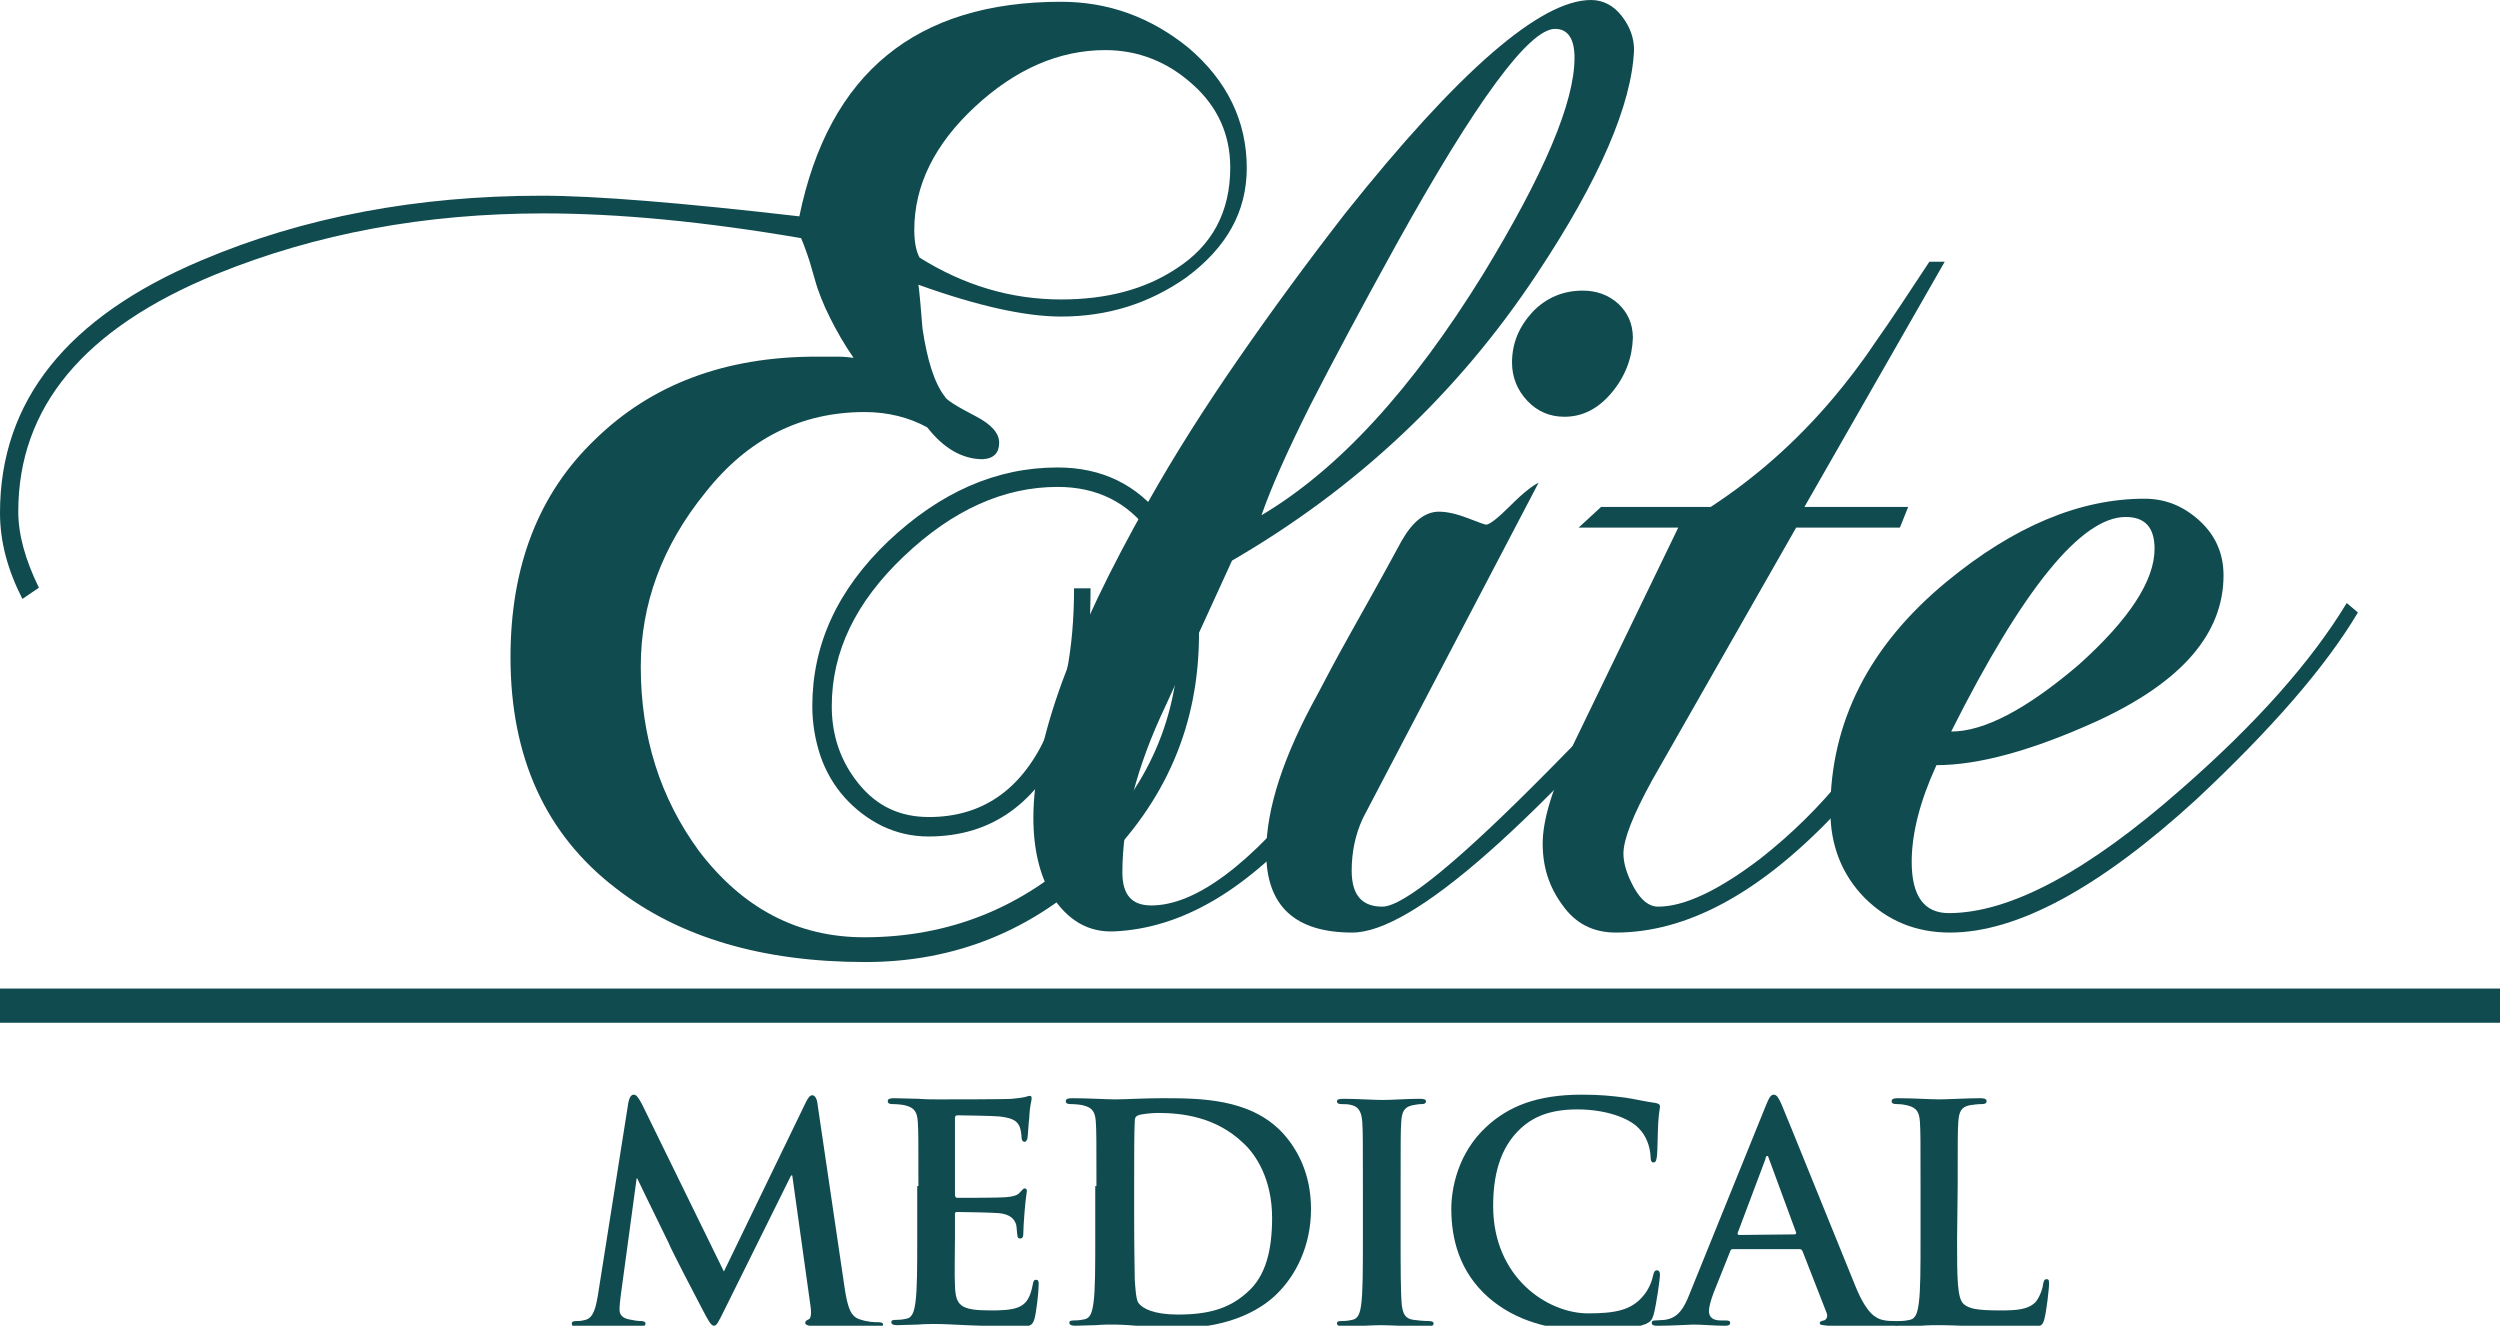
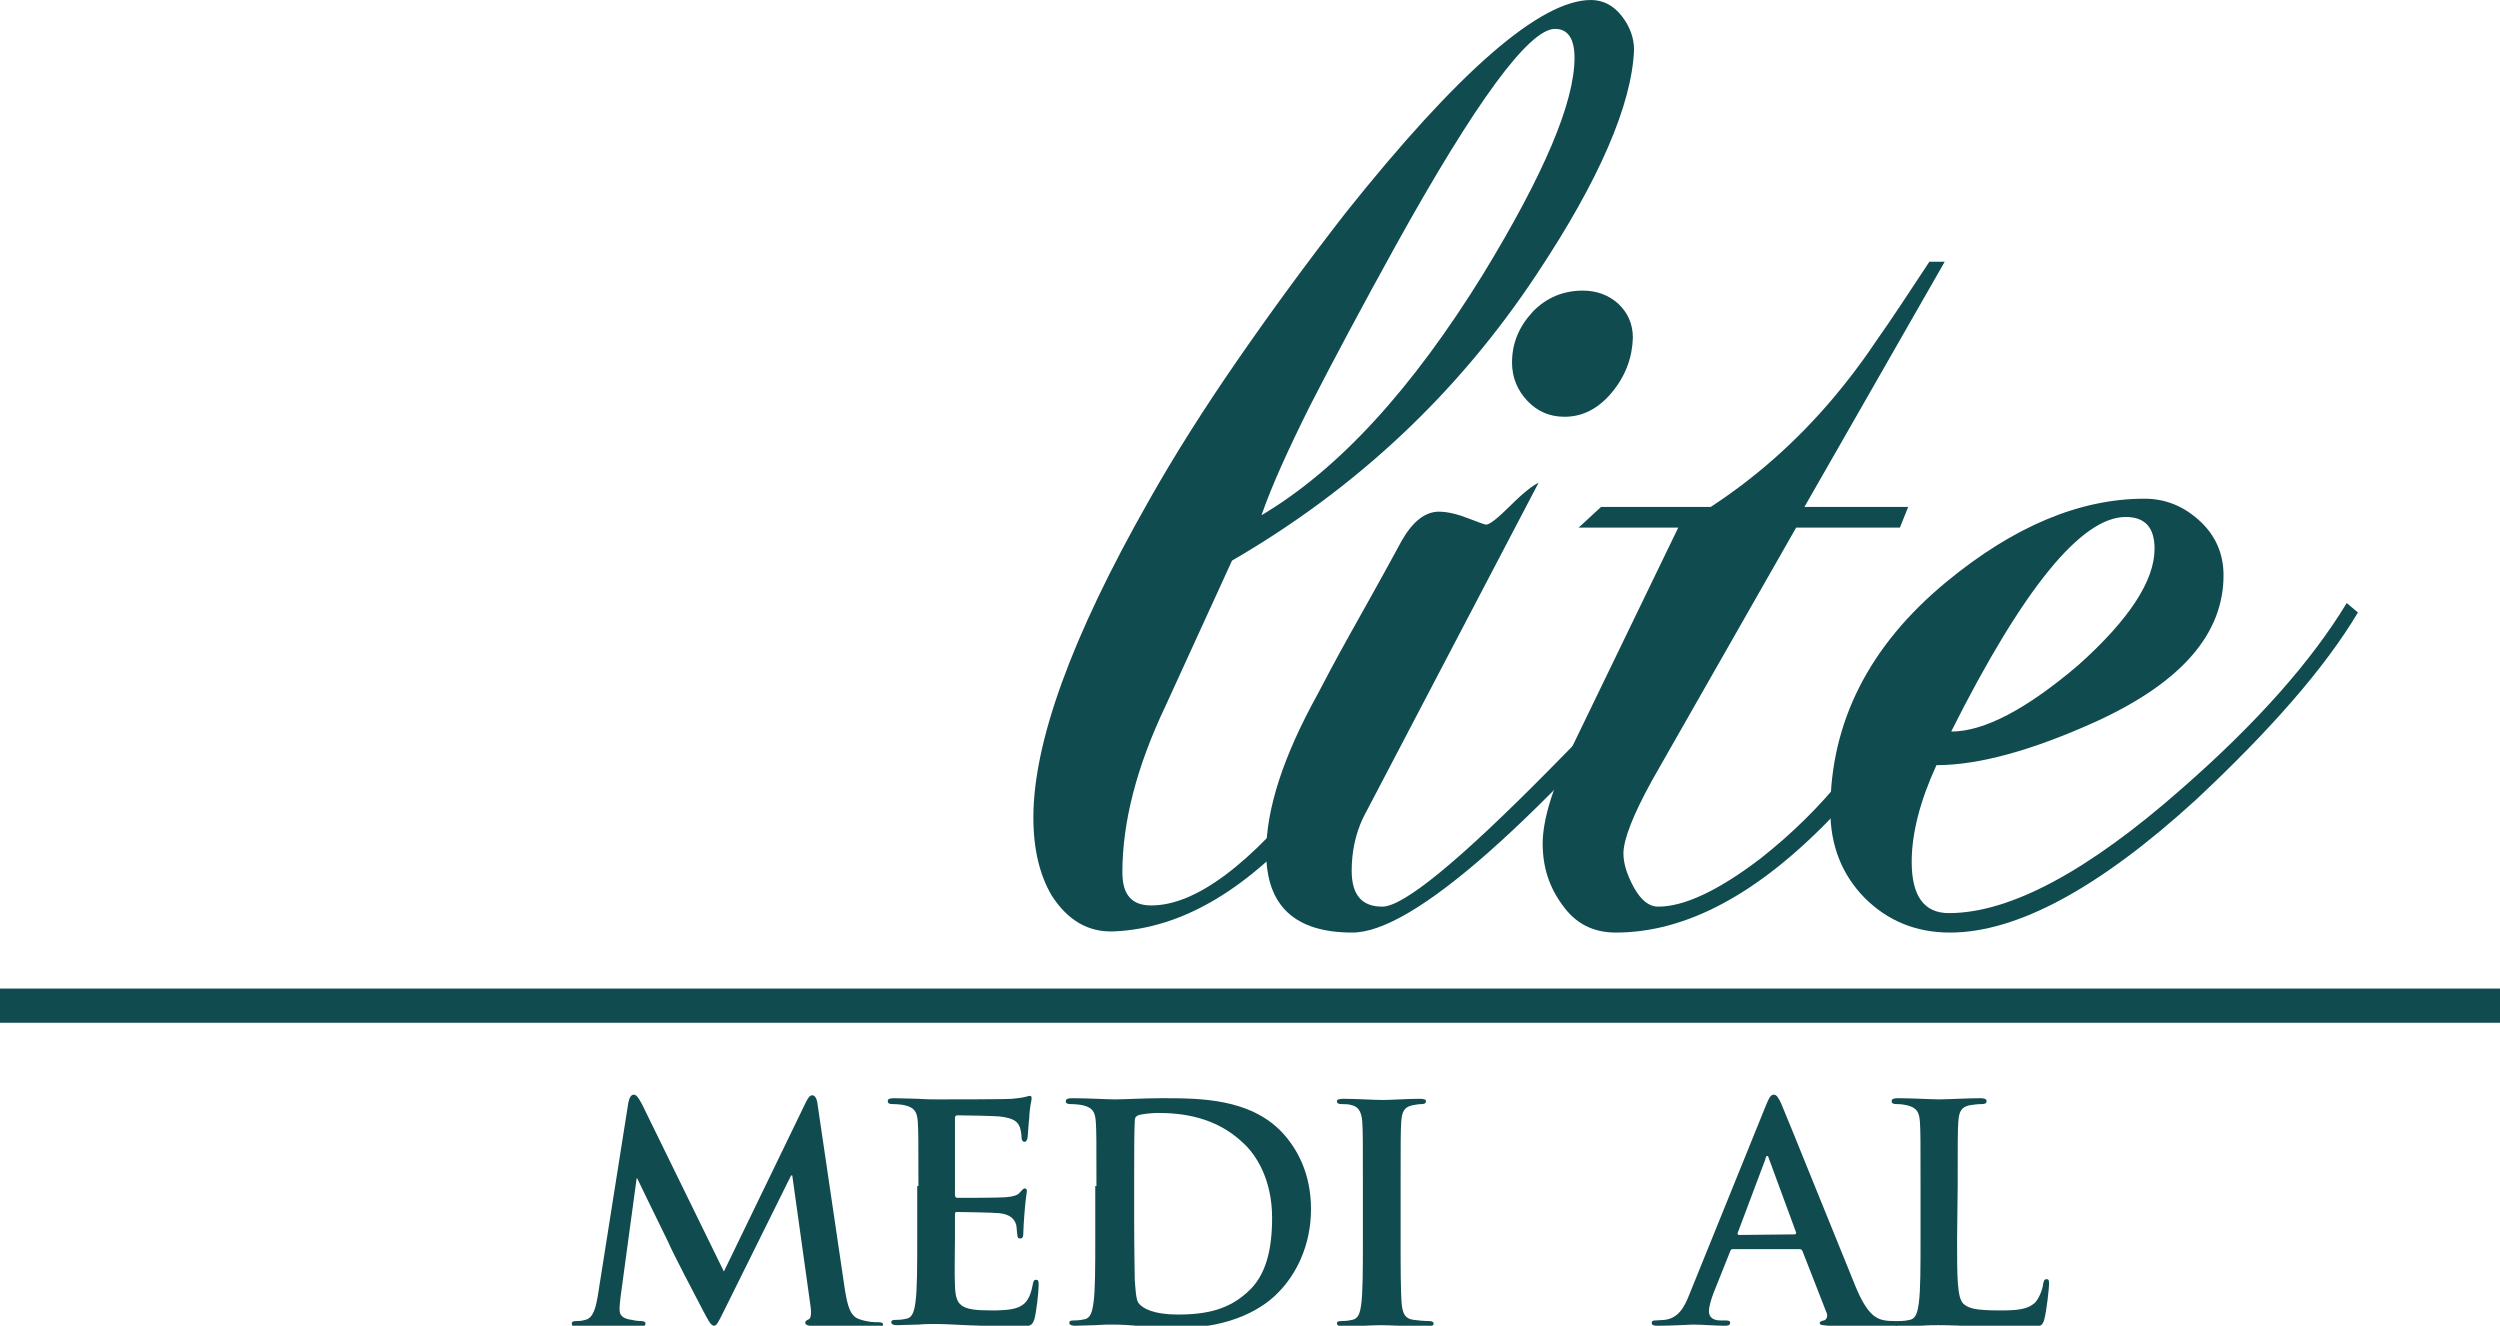
<svg xmlns="http://www.w3.org/2000/svg" version="1.1" id="Layer_1" x="0px" y="0px" viewBox="0 0 424.1 224.9" style="enable-background:new 0 0 424.1 224.9;" xml:space="preserve">
  <style type="text/css">
	.st0{fill:#104B4F;}
	.st1{enable-background:new    ;}
</style>
  <g id="E">
    <g>
-       <path class="st0" d="M201.2,47.1c-6.3,4.4-13.3,6.6-21.2,6.6c-6.1,0-14.2-1.8-24.2-5.4c0.2,1.4,0.4,3.9,0.7,7.5    c0.8,5.3,2,9.2,3.8,11.5c0.2,0.5,1.9,1.6,5.2,3.3c2.7,1.4,4,2.9,4,4.5c0,1.7-0.9,2.7-2.8,2.8c-3.4,0-6.6-1.8-9.4-5.4    c-3.1-1.7-6.7-2.6-10.6-2.6c-10.8,0-19.8,4.5-27,13.6c-7.4,9.1-11,19-11,29.6c0,11.9,3.3,22.3,9.9,31.3c7.4,9.7,16.7,14.6,28,14.6    c14.4,0,26.9-5,37.4-15c10.7-10.2,16-22.3,16-36.4c0-6.9-1.6-12.6-4.9-17.2c-3.8-5.2-9-7.8-15.7-7.8c-9.1,0-17.8,3.9-26.1,11.8    c-8.1,7.7-12.2,16.1-12.2,25.4c0,5,1.5,9.4,4.6,13.2s7,5.6,11.9,5.6c8.9,0,15.5-4.5,19.7-13.4c3.3-6.7,4.9-15.2,4.9-25.4h2.8    c0,10.7-1.3,19.1-4,25.4c-5,11.1-12.8,16.7-23.5,16.7c-2.8,0-5.4-0.6-7.9-1.8c-2.4-1.2-4.5-2.8-6.3-4.8s-3.2-4.4-4.1-7    c-0.9-2.7-1.4-5.5-1.4-8.5c0-10.5,4.3-19.8,12.9-28c8.8-8.3,18.3-12.5,28.7-12.5c7.5,0,13.5,2.9,17.9,8.7    c4.1,5.3,6.1,11.8,6.1,19.5c0,15.4-5.6,28.5-16.9,39.5c-11.1,10.8-24.4,16.2-39.7,16.2c-17.5,0-31.6-4.2-42.3-12.5    c-11.9-9.1-17.9-22.2-17.9-39.2c0-15.5,4.8-27.8,14.3-36.9c9.6-9.4,22.1-14.1,37.6-14.1c1.4,0,2.6,0,3.5,0c1.1,0,2,0.1,2.8,0.2    c-1.6-2.3-2.9-4.6-4-6.8s-2-4.4-2.6-6.6l-0.9-3.1c-0.8-2.4-1.3-3.6-1.4-3.8c-16.3-2.8-30.9-4.2-43.7-4.2    c-20.1,0-38.5,3.4-55.5,10.3C14.2,55.7,3.1,69.1,3.1,86.8c0,3.9,1.2,8.2,3.5,12.9l-2.8,1.9C1.3,96.7,0,91.9,0,87    c0-19,11.4-33.2,34.1-42.8c17.4-7.4,36.7-11,57.8-11c9.1,0,23.7,1.2,43.7,3.5c5-24.3,19.8-36.4,44.4-36.4c8,0,15.2,2.6,21.6,7.8    c6.6,5.6,9.9,12.5,9.9,20.4C211.5,35.9,208.1,42,201.2,47.1z M202.3,14.3c-4.2-3.8-9.2-5.8-14.8-5.8c-7.8,0-15.2,3.2-22.1,9.6    c-6.9,6.4-10.3,13.4-10.3,20.9c0,2,0.3,3.6,0.9,4.7c7.5,4.7,15.5,7.1,24,7.1c7.7,0,14.2-1.7,19.5-5.2c6.1-3.9,9.2-9.6,9.2-17.2    C208.7,22.9,206.6,18.1,202.3,14.3z" />
-     </g>
+       </g>
  </g>
  <g id="MEDICAL">
    <g>
      <path class="st0" d="M106.6,187c0.2-0.9,0.5-1.3,0.9-1.3s0.7,0.3,1.4,1.6l13.9,28.4l13.9-28.7c0.4-0.8,0.7-1.2,1.1-1.2    s0.8,0.5,0.9,1.6l4.6,31.2c0.5,3.2,1,4.7,2.5,5.2s2.5,0.5,3.2,0.5c0.5,0,0.8,0.1,0.8,0.4c0,0.4-0.6,0.6-1.3,0.6    c-1.3,0-8.3-0.1-10.4-0.3c-1.2-0.1-1.5-0.3-1.5-0.6s0.2-0.4,0.6-0.6c0.3-0.1,0.5-0.8,0.3-2.2l-3.1-22.2h-0.2L123,222    c-1.2,2.4-1.4,2.9-1.9,2.9s-1-1-1.8-2.5c-1.2-2.3-5.3-10.1-5.9-11.6c-0.5-1.1-3.5-7.1-5.3-10.9H108l-2.7,19.9    c-0.1,0.9-0.2,1.6-0.2,2.4c0,1,0.7,1.4,1.5,1.6c0.9,0.2,1.6,0.3,2.1,0.3c0.4,0,0.8,0.1,0.8,0.4c0,0.5-0.5,0.6-1.2,0.6    c-2.1,0-4.4-0.2-5.4-0.2s-3.4,0.2-5,0.2c-0.5,0-0.9-0.1-0.9-0.6c0-0.3,0.3-0.4,0.8-0.4c0.4,0,0.8,0,1.5-0.2c1.4-0.3,1.8-2.3,2.1-4    L106.6,187z" />
      <path class="st0" d="M155.8,201.2c0-7.8,0-9.2-0.1-10.8c-0.1-1.7-0.5-2.5-2.2-2.9c-0.4-0.1-1.3-0.2-2-0.2c-0.6,0-0.9-0.1-0.9-0.5    s0.4-0.5,1.1-0.5c1.4,0,2.9,0.1,4.1,0.1c1.3,0.1,2.5,0.1,3.2,0.1c1.6,0,11.8,0,12.7-0.1c1-0.1,1.8-0.2,2.2-0.3    c0.3-0.1,0.6-0.2,0.8-0.2c0.3,0,0.3,0.2,0.3,0.5c0,0.4-0.3,1-0.4,3.3c-0.1,0.5-0.2,2.8-0.3,3.4c-0.1,0.3-0.2,0.6-0.5,0.6    s-0.5-0.3-0.5-0.7s-0.1-1.2-0.3-1.8c-0.4-0.9-0.9-1.5-3.4-1.8c-0.9-0.1-6.2-0.2-7.2-0.2c-0.3,0-0.4,0.2-0.4,0.5v12.9    c0,0.4,0.1,0.6,0.4,0.6c1.1,0,7,0,8.2-0.1s2-0.3,2.4-0.8c0.4-0.4,0.6-0.7,0.8-0.7s0.4,0.1,0.4,0.4s-0.2,1.1-0.4,3.7    c-0.1,1-0.2,3.1-0.2,3.4c0,0.4,0,1-0.5,1c-0.4,0-0.5-0.2-0.5-0.5c-0.1-0.5-0.1-1.2-0.2-1.8c-0.3-1-1-1.8-2.9-2    c-1-0.1-6-0.2-7.2-0.2c-0.3,0-0.3,0.2-0.3,0.5v4c0,1.7-0.1,6.4,0,7.9c0.1,3.5,0.9,4.3,6.1,4.3c1.3,0,3.5,0,4.8-0.6    s1.9-1.7,2.3-3.8c0.1-0.6,0.2-0.8,0.6-0.8c0.4,0,0.4,0.4,0.4,0.9c0,1.2-0.4,4.6-0.7,5.7c-0.4,1.3-0.8,1.3-2.8,1.3    c-3.8,0-6.6-0.1-8.8-0.2c-2.2-0.1-3.8-0.2-5.3-0.2c-0.6,0-1.7,0-2.9,0.1c-1.2,0-2.5,0.1-3.5,0.1c-0.7,0-1-0.2-1-0.5    s0.2-0.4,0.8-0.4c0.8,0,1.4-0.1,1.8-0.2c1-0.2,1.3-1.3,1.5-2.8c0.3-2.1,0.3-6.2,0.3-10.9v-8.8H155.8z" />
      <path class="st0" d="M186,201.2c0-7.8,0-9.2-0.1-10.8c-0.1-1.7-0.5-2.5-2.2-2.9c-0.4-0.1-1.3-0.2-2-0.2c-0.6,0-0.9-0.1-0.9-0.5    s0.4-0.5,1.1-0.5c2.7,0,5.9,0.2,7.3,0.2c1.6,0,4.8-0.2,7.9-0.2c6.4,0,14.9,0,20.4,5.8c2.5,2.7,4.9,6.9,4.9,13    c0,6.4-2.7,11.3-5.6,14.2c-2.3,2.4-7.6,6-17.1,6c-1.8,0-3.9-0.2-5.9-0.3c-1.9-0.2-3.7-0.3-5-0.3c-0.6,0-1.7,0-2.9,0.1    c-1.2,0-2.5,0.1-3.5,0.1c-0.7,0-1-0.2-1-0.5s0.2-0.4,0.8-0.4c0.8,0,1.4-0.1,1.8-0.2c1-0.2,1.3-1.3,1.5-2.8    c0.3-2.1,0.3-6.2,0.3-10.9v-8.9H186z M192.4,206.8c0,5.4,0.1,9.3,0.1,10.3c0.1,1.3,0.2,3.3,0.6,3.9c0.7,1,2.7,2,6.7,2    c5.2,0,8.7-1,11.7-3.7c3.3-2.8,4.3-7.4,4.3-12.7c0-6.5-2.7-10.7-4.9-12.7c-4.7-4.5-10.5-5.1-14.5-5.1c-1,0-2.9,0.2-3.3,0.4    c-0.5,0.2-0.6,0.5-0.6,1c-0.1,1.7-0.1,6.2-0.1,10.2V206.8z" />
      <path class="st0" d="M231.2,201.2c0-7.8,0-9.2-0.1-10.8c-0.1-1.7-0.6-2.6-1.7-2.9c-0.6-0.2-1.2-0.2-1.8-0.2    c-0.5,0-0.8-0.1-0.8-0.5c0-0.3,0.4-0.4,1.2-0.4c1.9,0,5.2,0.2,6.6,0.2c1.3,0,4.3-0.2,6.2-0.2c0.7,0,1.1,0.1,1.1,0.4    c0,0.4-0.3,0.5-0.8,0.5s-0.9,0.1-1.5,0.2c-1.4,0.3-1.8,1.1-1.9,2.9c-0.1,1.6-0.1,3.1-0.1,10.8v9c0,4.9,0,9,0.2,11.2    c0.2,1.4,0.5,2.3,2,2.5c0.7,0.1,1.8,0.2,2.6,0.2c0.6,0,0.8,0.2,0.8,0.4c0,0.4-0.4,0.5-1,0.5c-3.4,0-6.6-0.2-8-0.2    c-1.2,0-4.4,0.2-6.4,0.2c-0.7,0-1-0.2-1-0.5s0.2-0.4,0.8-0.4c0.8,0,1.4-0.1,1.8-0.2c1-0.2,1.3-1.1,1.5-2.5    c0.3-2.1,0.3-6.2,0.3-11.1L231.2,201.2L231.2,201.2z" />
-       <path class="st0" d="M252.5,220.1c-5-4.4-6.3-10.1-6.3-15c0-3.5,1.1-9.5,6-14c3.7-3.4,8.5-5.4,16.1-5.4c3.2,0,5,0.2,7.4,0.5    c1.9,0.3,3.6,0.7,5.1,0.9c0.6,0.1,0.8,0.3,0.8,0.6c0,0.4-0.2,1-0.3,2.8c-0.1,1.7-0.1,4.5-0.2,5.5c-0.1,0.8-0.2,1.2-0.6,1.2    s-0.5-0.4-0.5-1.1c-0.1-1.6-0.7-3.4-2-4.7c-1.7-1.8-5.7-3.2-10.4-3.2c-4.4,0-7.3,1.1-9.6,3.2c-3.7,3.4-4.7,8.3-4.7,13.2    c0,12.1,9.2,18.2,16.1,18.2c4.5,0,7.3-0.5,9.3-2.9c0.9-1,1.5-2.4,1.7-3.4c0.2-0.8,0.3-1,0.7-1c0.4,0,0.5,0.4,0.5,0.8    c0,0.6-0.6,5-1.1,6.8c-0.3,0.9-0.5,1.1-1.3,1.5c-2,0.8-5.9,1.2-9.2,1.2C263,225.7,257.1,224.1,252.5,220.1z" />
      <path class="st0" d="M294,211.9c-0.3,0-0.4,0.1-0.5,0.4l-2.8,7c-0.5,1.3-0.8,2.5-0.8,3.1c0,0.9,0.5,1.6,2,1.6h0.8    c0.6,0,0.8,0.1,0.8,0.4c0,0.4-0.3,0.5-0.9,0.5c-1.6,0-3.8-0.2-5.4-0.2c-0.6,0-3.4,0.2-6,0.2c-0.7,0-1-0.1-1-0.5    c0-0.3,0.2-0.4,0.6-0.4c0.5,0,1.2-0.1,1.6-0.1c2.3-0.3,3.3-2,4.3-4.6l12.8-31.6c0.6-1.5,0.9-2,1.4-2s0.8,0.5,1.3,1.6    c1.2,2.8,9.4,23.2,12.6,31c1.9,4.6,3.4,5.3,4.5,5.6c0.8,0.2,1.5,0.2,2.1,0.2c0.4,0,0.7,0.1,0.7,0.4c0,0.4-0.5,0.5-2.3,0.5    s-5.6,0-9.6-0.1c-0.9-0.1-1.5-0.1-1.5-0.4c0-0.3,0.2-0.4,0.7-0.5c0.4-0.1,0.7-0.6,0.5-1.2l-4.1-10.5c-0.1-0.3-0.3-0.4-0.5-0.4H294    z M304.4,209.4c0.3,0,0.3-0.2,0.3-0.3l-4.6-12.5c-0.1-0.2-0.1-0.5-0.3-0.5c-0.2,0-0.3,0.3-0.3,0.5l-4.7,12.5    c-0.1,0.2,0,0.4,0.2,0.4L304.4,209.4L304.4,209.4z" />
      <path class="st0" d="M332,210.2c0,6.5,0,10,1.1,11c0.9,0.8,2.2,1.1,6.2,1.1c2.7,0,4.7-0.1,6-1.4c0.6-0.7,1.2-2.1,1.3-3.1    c0.1-0.5,0.2-0.8,0.6-0.8s0.4,0.3,0.4,0.9c0,0.6-0.4,4.4-0.8,5.9c-0.3,1.1-0.6,1.4-3.2,1.4c-3.7,0-6.3-0.1-8.6-0.2    c-2.3-0.1-4.1-0.2-6.2-0.2c-0.6,0-1.7,0-2.9,0.1c-1.2,0-2.5,0.1-3.5,0.1c-0.7,0-1-0.2-1-0.5s0.2-0.4,0.8-0.4    c0.8,0,1.4-0.1,1.8-0.2c1-0.2,1.3-1.3,1.5-2.8c0.3-2.1,0.3-6.2,0.3-10.9v-9c0-7.8,0-9.2-0.1-10.8c-0.1-1.7-0.5-2.5-2.2-2.9    c-0.4-0.1-1-0.2-1.7-0.2c-0.6,0-0.9-0.1-0.9-0.5s0.4-0.5,1.1-0.5c2.4,0,5.6,0.2,7,0.2c1.2,0,4.9-0.2,6.9-0.2    c0.7,0,1.1,0.1,1.1,0.5s-0.3,0.5-0.9,0.5s-1.4,0.1-2,0.2c-1.4,0.3-1.8,1.1-1.9,2.9c-0.1,1.6-0.1,3.1-0.1,10.8L332,210.2L332,210.2    z" />
    </g>
  </g>
  <g id="Rectangle_1_1_" class="st1">
    <g id="Rectangle_1">
      <g>
        <rect y="167.7" class="st0" width="424.1" height="5.8" />
      </g>
    </g>
  </g>
  <g id="lite">
    <g>
      <path class="st0" d="M260.7,46.5c-13.3,20.1-30.5,36.3-51.7,48.6l-11.3,24.7c-4.9,10.3-7.3,19.7-7.3,28.2c0,3.8,1.6,5.6,4.9,5.6    c7.5,0,16.8-6.9,27.7-20.7c8.1-10,14.9-20.3,20.2-30.8l1.9,1.6c-8.6,15.7-16.1,27.1-22.3,34.3c-11,12.8-22.2,19.5-33.8,20    c-4.4,0.2-7.9-1.9-10.6-6.1c-2-3.4-3.1-7.8-3.1-13.2c0-12.8,6.5-30.7,19.5-53.6c4.5-8,9.6-16,15.2-24.1    c5.6-8.1,11.6-16.3,18.2-24.8C247.4,12.1,261.3,0,269.9,0c2,0,3.8,0.9,5.2,2.7c1.4,1.8,2.1,3.7,2.1,5.8    C276.8,17.7,271.4,30.4,260.7,46.5z M263.8,4.9c-4.4,0-13.4,12.2-27,36.7c-5.8,10.5-10.6,19.5-14.5,27.1    c-3.8,7.6-6.6,13.8-8.3,18.7c13-7.7,25.5-21.3,37.6-40.9c10.3-16.9,15.5-29.1,15.5-36.7C267.1,6.6,266,4.9,263.8,4.9z" />
      <path class="st0" d="M229.4,158.2c-9.7,0-14.6-4.5-14.6-13.6c0-7.4,2.9-16.3,8.7-26.8c1.3-2.5,3.1-5.9,5.5-10.2    c2.4-4.3,5.4-9.6,8.8-15.9c1.9-3.3,4-4.9,6.3-4.9c1.4,0,3.1,0.4,4.9,1.1s2.9,1.1,3.1,1.1c0.6,0,2-1.1,4.2-3.3    c2.2-2.2,3.8-3.4,4.7-3.8l-29.8,56.9c-1.3,2.8-1.9,5.8-1.9,8.9c0,4.1,1.7,6.1,5.2,6.1c3.6,0,13.1-7.8,28.4-23.3    c11.3-11.4,20-20.8,26.1-28.2l1.9,1.6C260.2,140.1,239.6,158.2,229.4,158.2z M273.5,66.5c-2.3,2.8-5,4.2-8.1,4.2    c-2.5,0-4.6-0.9-6.3-2.7c-1.7-1.8-2.6-4-2.6-6.5c0-3.3,1.2-6.1,3.5-8.6c2.3-2.4,5.2-3.6,8.5-3.6c2.3,0,4.3,0.7,6,2.2    c1.6,1.5,2.5,3.4,2.5,5.8C276.9,60.6,275.8,63.7,273.5,66.5z" />
      <path class="st0" d="M322.6,124.4c-4.5,5.7-8.5,10.5-12.1,14.5c-12.4,12.8-24.5,19.3-36.4,19.3c-3.8,0-6.8-1.5-9-4.6    c-2.3-3.1-3.4-6.5-3.4-10.5c0-3.9,1.6-9.3,4.9-16.2l18.1-37.4h-16.9l3.8-3.5h18.6c7.5-4.9,14.5-11,20.9-18.6c2-2.4,4.4-5.4,7-9.3    c2.7-3.8,5.7-8.4,9.2-13.7h2.6L306.1,86h17.6l-1.4,3.5h-17.6l-24.4,42.8c-3.3,6-4.9,10.1-4.9,12.5c0,1.7,0.6,3.6,1.8,5.8    c1.2,2.1,2.5,3.2,4.1,3.2c4.4,0,10.2-2.7,17.4-8.2c5.2-4.1,9.9-8.7,14.1-13.9c3-3.8,6.3-8.1,10.1-13s7.9-10.4,12.5-16.3l1.9,1.6    C331.9,111.9,327.1,118.7,322.6,124.4z" />
      <path class="st0" d="M372.6,135.6c-16.4,15-30.4,22.6-41.8,22.6c-5.8,0-10.6-2-14.5-5.9c-3.8-3.9-5.8-8.8-5.8-14.8    c0-15,6.6-28,19.7-38.8c11.4-9.4,22.6-14.1,33.6-14.1c3.6,0,6.7,1.3,9.4,3.8c2.7,2.5,4,5.6,4,9.2c0,9.9-7.1,18.1-21.4,24.7    c-11,5-20.1,7.5-27.3,7.5c-2.8,6.1-4.2,11.6-4.2,16.4c0,5.8,2.1,8.7,6.3,8.7c10.3,0,23.5-7,39.5-21.1c12.7-11.1,22-21.6,28-31.5    l1.9,1.6C394.4,113.3,385.2,123.8,372.6,135.6z M360.6,87.7c-7.5,0-17.4,12.1-29.6,36.4c5.6,0,12.8-3.8,21.6-11.3    c8.6-7.7,12.9-14.3,12.9-19.7C365.5,89.5,363.9,87.7,360.6,87.7z" />
    </g>
  </g>
  <g id="E_copy_xA0_Image_1_">
</g>
</svg>